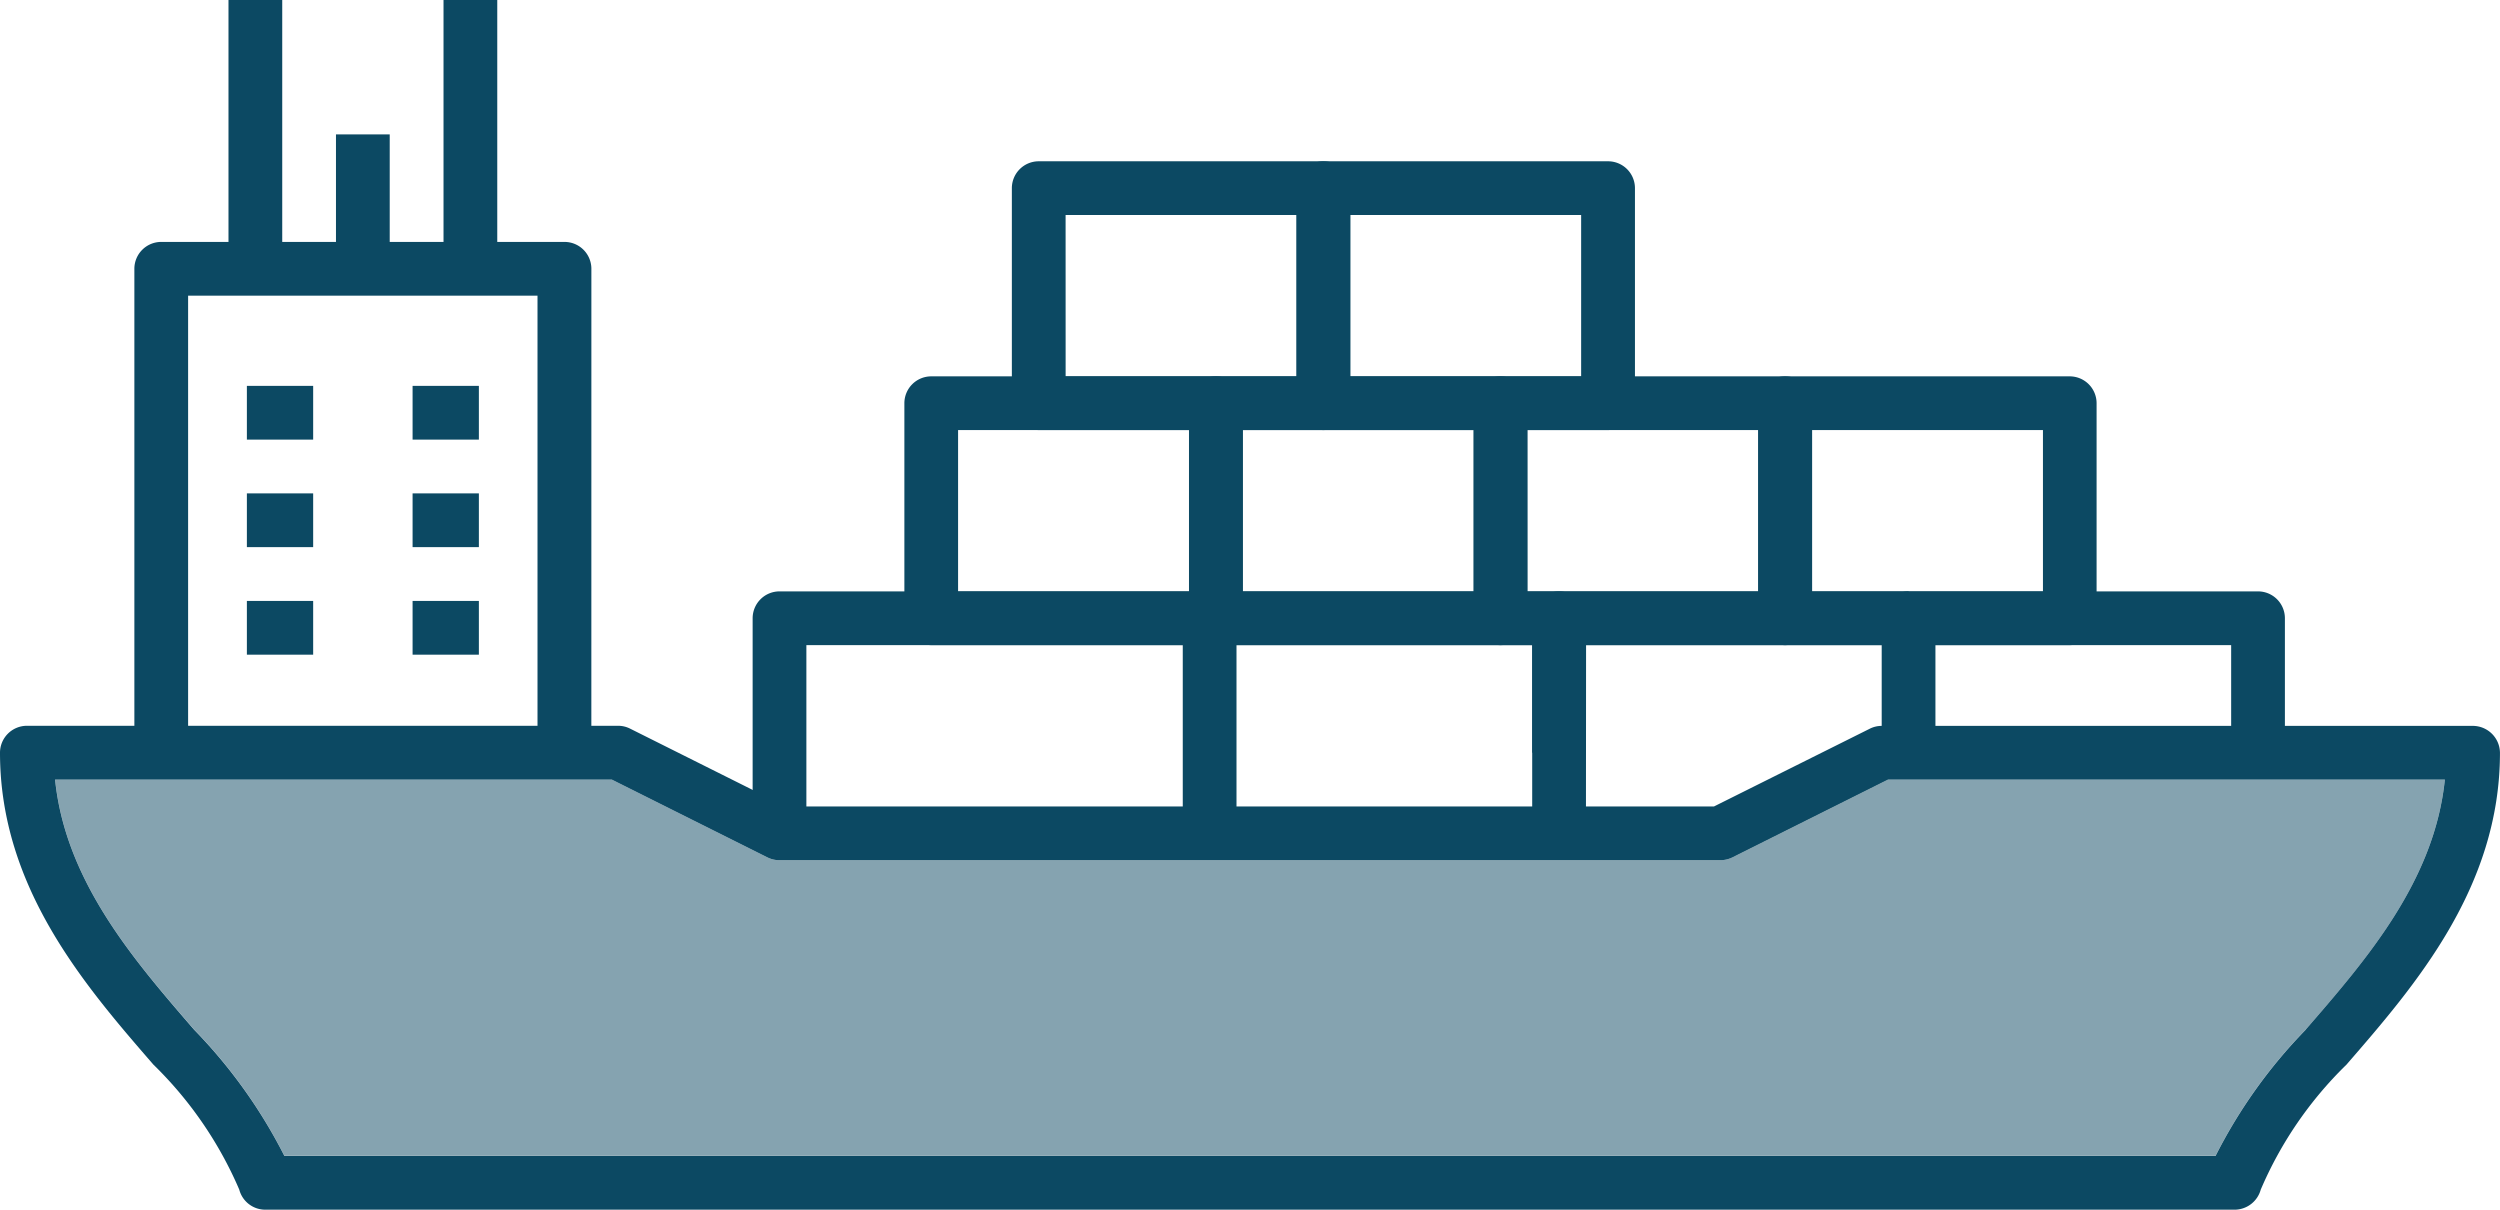
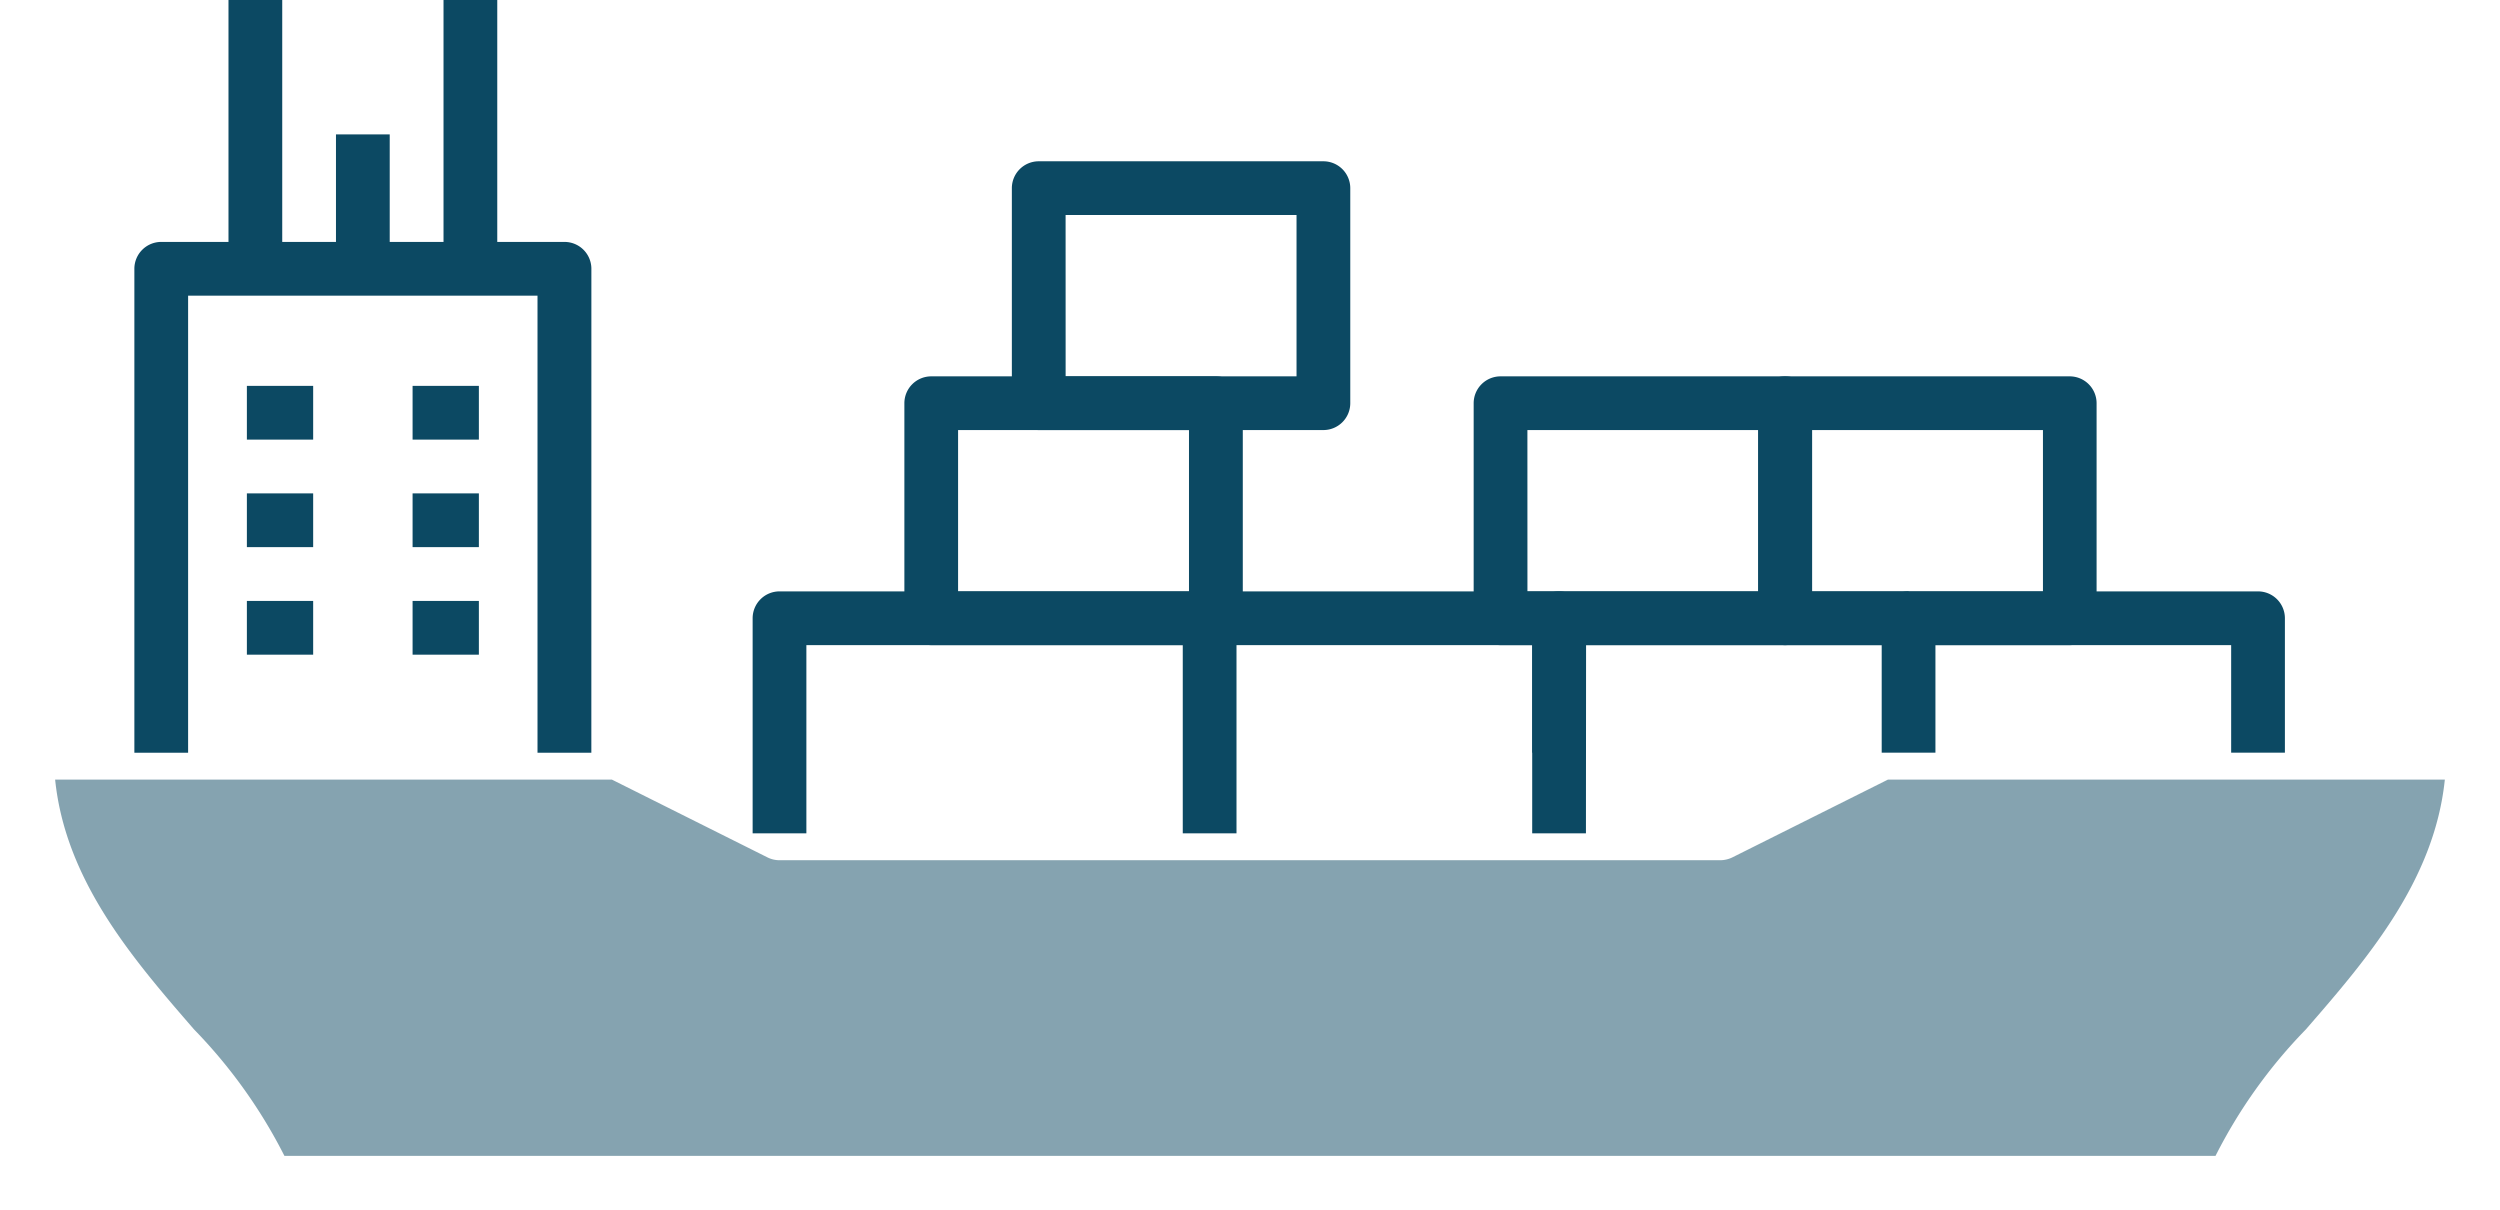
<svg xmlns="http://www.w3.org/2000/svg" width="73.548" height="35.589" viewBox="0 0 73.548 35.589">
  <g id="ship-with-cargo" transform="translate(0 -16.516)">
    <g id="Grupo_3351" data-name="Grupo 3351" transform="translate(0 16.516)">
      <path id="Caminho_4371" data-name="Caminho 4371" d="M16.884,37.736H15.3V24.291H5.021V37.736H3.44V23.5a.791.791,0,0,1,.791-.791H16.094a.791.791,0,0,1,.791.791Z" transform="translate(0.513 -15.592)" fill="#0c4963" />
      <rect id="Retângulo_7777" data-name="Retângulo 7777" width="1.581" height="7.909" transform="translate(6.722)" fill="#0c4963" />
      <rect id="Retângulo_7778" data-name="Retângulo 7778" width="1.581" height="7.909" transform="translate(13.048)" fill="#0c4963" />
      <rect id="Retângulo_7779" data-name="Retângulo 7779" width="1.581" height="3.954" transform="translate(9.884 3.954)" fill="#0c4963" />
      <rect id="Retângulo_7780" data-name="Retângulo 7780" width="1.95" height="1.581" transform="translate(7.263 11.352)" fill="#0c4963" />
      <rect id="Retângulo_7781" data-name="Retângulo 7781" width="1.95" height="1.581" transform="translate(12.138 11.352)" fill="#0c4963" />
      <rect id="Retângulo_7782" data-name="Retângulo 7782" width="1.95" height="1.581" transform="translate(7.263 14.515)" fill="#0c4963" />
      <rect id="Retângulo_7783" data-name="Retângulo 7783" width="1.95" height="1.581" transform="translate(12.138 14.515)" fill="#0c4963" />
      <rect id="Retângulo_7784" data-name="Retângulo 7784" width="1.95" height="1.581" transform="translate(7.263 17.679)" fill="#0c4963" />
      <rect id="Retângulo_7785" data-name="Retângulo 7785" width="1.95" height="1.581" transform="translate(12.138 17.679)" fill="#0c4963" />
      <path id="Caminho_4372" data-name="Caminho 4372" d="M40.806,38.773H39.225V32.447a.791.791,0,0,1,.791-.791H50.3v1.581h-9.49Z" transform="translate(5.851 -14.258)" fill="#0c4963" />
      <path id="Caminho_4373" data-name="Caminho 4373" d="M60.034,36.4H58.453V33.237h-8.7V36.4H48.172V32.447a.791.791,0,0,1,.791-.791H59.243a.791.791,0,0,1,.791.791Z" transform="translate(7.186 -14.258)" fill="#0c4963" />
      <path id="Caminho_4374" data-name="Caminho 4374" d="M46.891,34.058H38.517a.791.791,0,0,1-.791-.791V26.942a.791.791,0,0,1,.791-.791h8.374a.791.791,0,0,1,.791.791v6.326A.791.791,0,0,1,46.891,34.058Zm-7.583-1.581H46.1V27.732H39.307Z" transform="translate(5.628 -15.079)" fill="#0c4963" />
      <path id="Caminho_4375" data-name="Caminho 4375" d="M54.179,34.058H45.8a.791.791,0,0,1-.791-.791V26.942a.791.791,0,0,1,.791-.791h8.374a.791.791,0,0,1,.791.791v6.326A.791.791,0,0,1,54.179,34.058Zm-7.585-1.581h6.793V27.732H46.594Z" transform="translate(6.715 -15.079)" fill="#0c4963" />
      <path id="Caminho_4376" data-name="Caminho 4376" d="M20.849,38.773H19.268V32.447a.791.791,0,0,1,.791-.791H32.712v1.581H20.849Z" transform="translate(2.874 -14.258)" fill="#0c4963" />
      <path id="Caminho_4377" data-name="Caminho 4377" d="M31.86,38.773H30.279V32.447a.791.791,0,0,1,.791-.791H41.35a.791.791,0,0,1,.791.791V36.4H40.56V33.237h-8.7v5.536Z" transform="translate(4.517 -14.258)" fill="#0c4963" />
      <path id="Caminho_4378" data-name="Caminho 4378" d="M32.317,34.058H23.943a.791.791,0,0,1-.791-.791V26.942a.791.791,0,0,1,.791-.791h8.374a.791.791,0,0,1,.791.791v6.326A.791.791,0,0,1,32.317,34.058Zm-7.585-1.581h6.793V27.732H24.732Z" transform="translate(3.454 -15.079)" fill="#0c4963" />
-       <path id="Caminho_4379" data-name="Caminho 4379" d="M39.6,34.058H31.23a.791.791,0,0,1-.791-.791V26.942a.791.791,0,0,1,.791-.791H39.6a.791.791,0,0,1,.791.791v6.326A.791.791,0,0,1,39.6,34.058ZM32.02,32.477h6.793V27.732H32.02v4.745Z" transform="translate(4.541 -15.079)" fill="#0c4963" />
      <path id="Caminho_4380" data-name="Caminho 4380" d="M35.069,28.552H26.695a.791.791,0,0,1-.791-.791V21.436a.791.791,0,0,1,.791-.791h8.374a.791.791,0,0,1,.791.791v6.326A.791.791,0,0,1,35.069,28.552Zm-7.583-1.581h6.793V22.226H27.485Z" transform="translate(3.864 -15.9)" fill="#0c4963" />
-       <path id="Caminho_4381" data-name="Caminho 4381" d="M42.357,28.552H33.983a.791.791,0,0,1-.791-.791V21.436a.791.791,0,0,1,.791-.791h8.374a.791.791,0,0,1,.791.791v6.326A.791.791,0,0,1,42.357,28.552Zm-7.585-1.581h6.793V22.226H34.772Z" transform="translate(4.951 -15.9)" fill="#0c4963" />
-       <path id="Caminho_4382" data-name="Caminho 4382" d="M72.756,35.1h-17.4a.777.777,0,0,0-.354.086L50.425,37.47H23.119l-.978-.487-3.6-1.8a.777.777,0,0,0-.354-.086H.791A.793.793,0,0,0,0,35.889c0,3.969,2.5,6.856,4.514,9.177a11.416,11.416,0,0,1,2.525,3.677.791.791,0,0,0,.764.59h57.94a.8.8,0,0,0,.766-.59,11.349,11.349,0,0,1,2.522-3.677c2.013-2.321,4.516-5.208,4.516-9.177A.8.8,0,0,0,72.756,35.1Zm-4.921,8.936a15.037,15.037,0,0,0-2.656,3.718H8.367a15.117,15.117,0,0,0-2.659-3.718C3.926,41.975,1.926,39.668,1.62,36.68H18l4.578,2.289a.793.793,0,0,0,.354.083H50.612a.821.821,0,0,0,.354-.083l4.578-2.289H71.926C71.618,39.668,69.618,41.975,67.836,44.031Z" transform="translate(0 -13.745)" fill="#0c4963" />
      <path id="Caminho_4383" data-name="Caminho 4383" d="M71.715,36.474c-.308,2.988-2.308,5.3-4.09,7.351a15.037,15.037,0,0,0-2.656,3.718H8.157A15.117,15.117,0,0,0,5.5,43.825c-1.782-2.056-3.782-4.363-4.088-7.351H17.791l4.578,2.289a.793.793,0,0,0,.354.083H50.4a.82.82,0,0,0,.354-.083l4.578-2.289Z" transform="translate(0.21 -13.539)" fill="#0c4963" opacity="0.5" />
    </g>
  </g>
</svg>